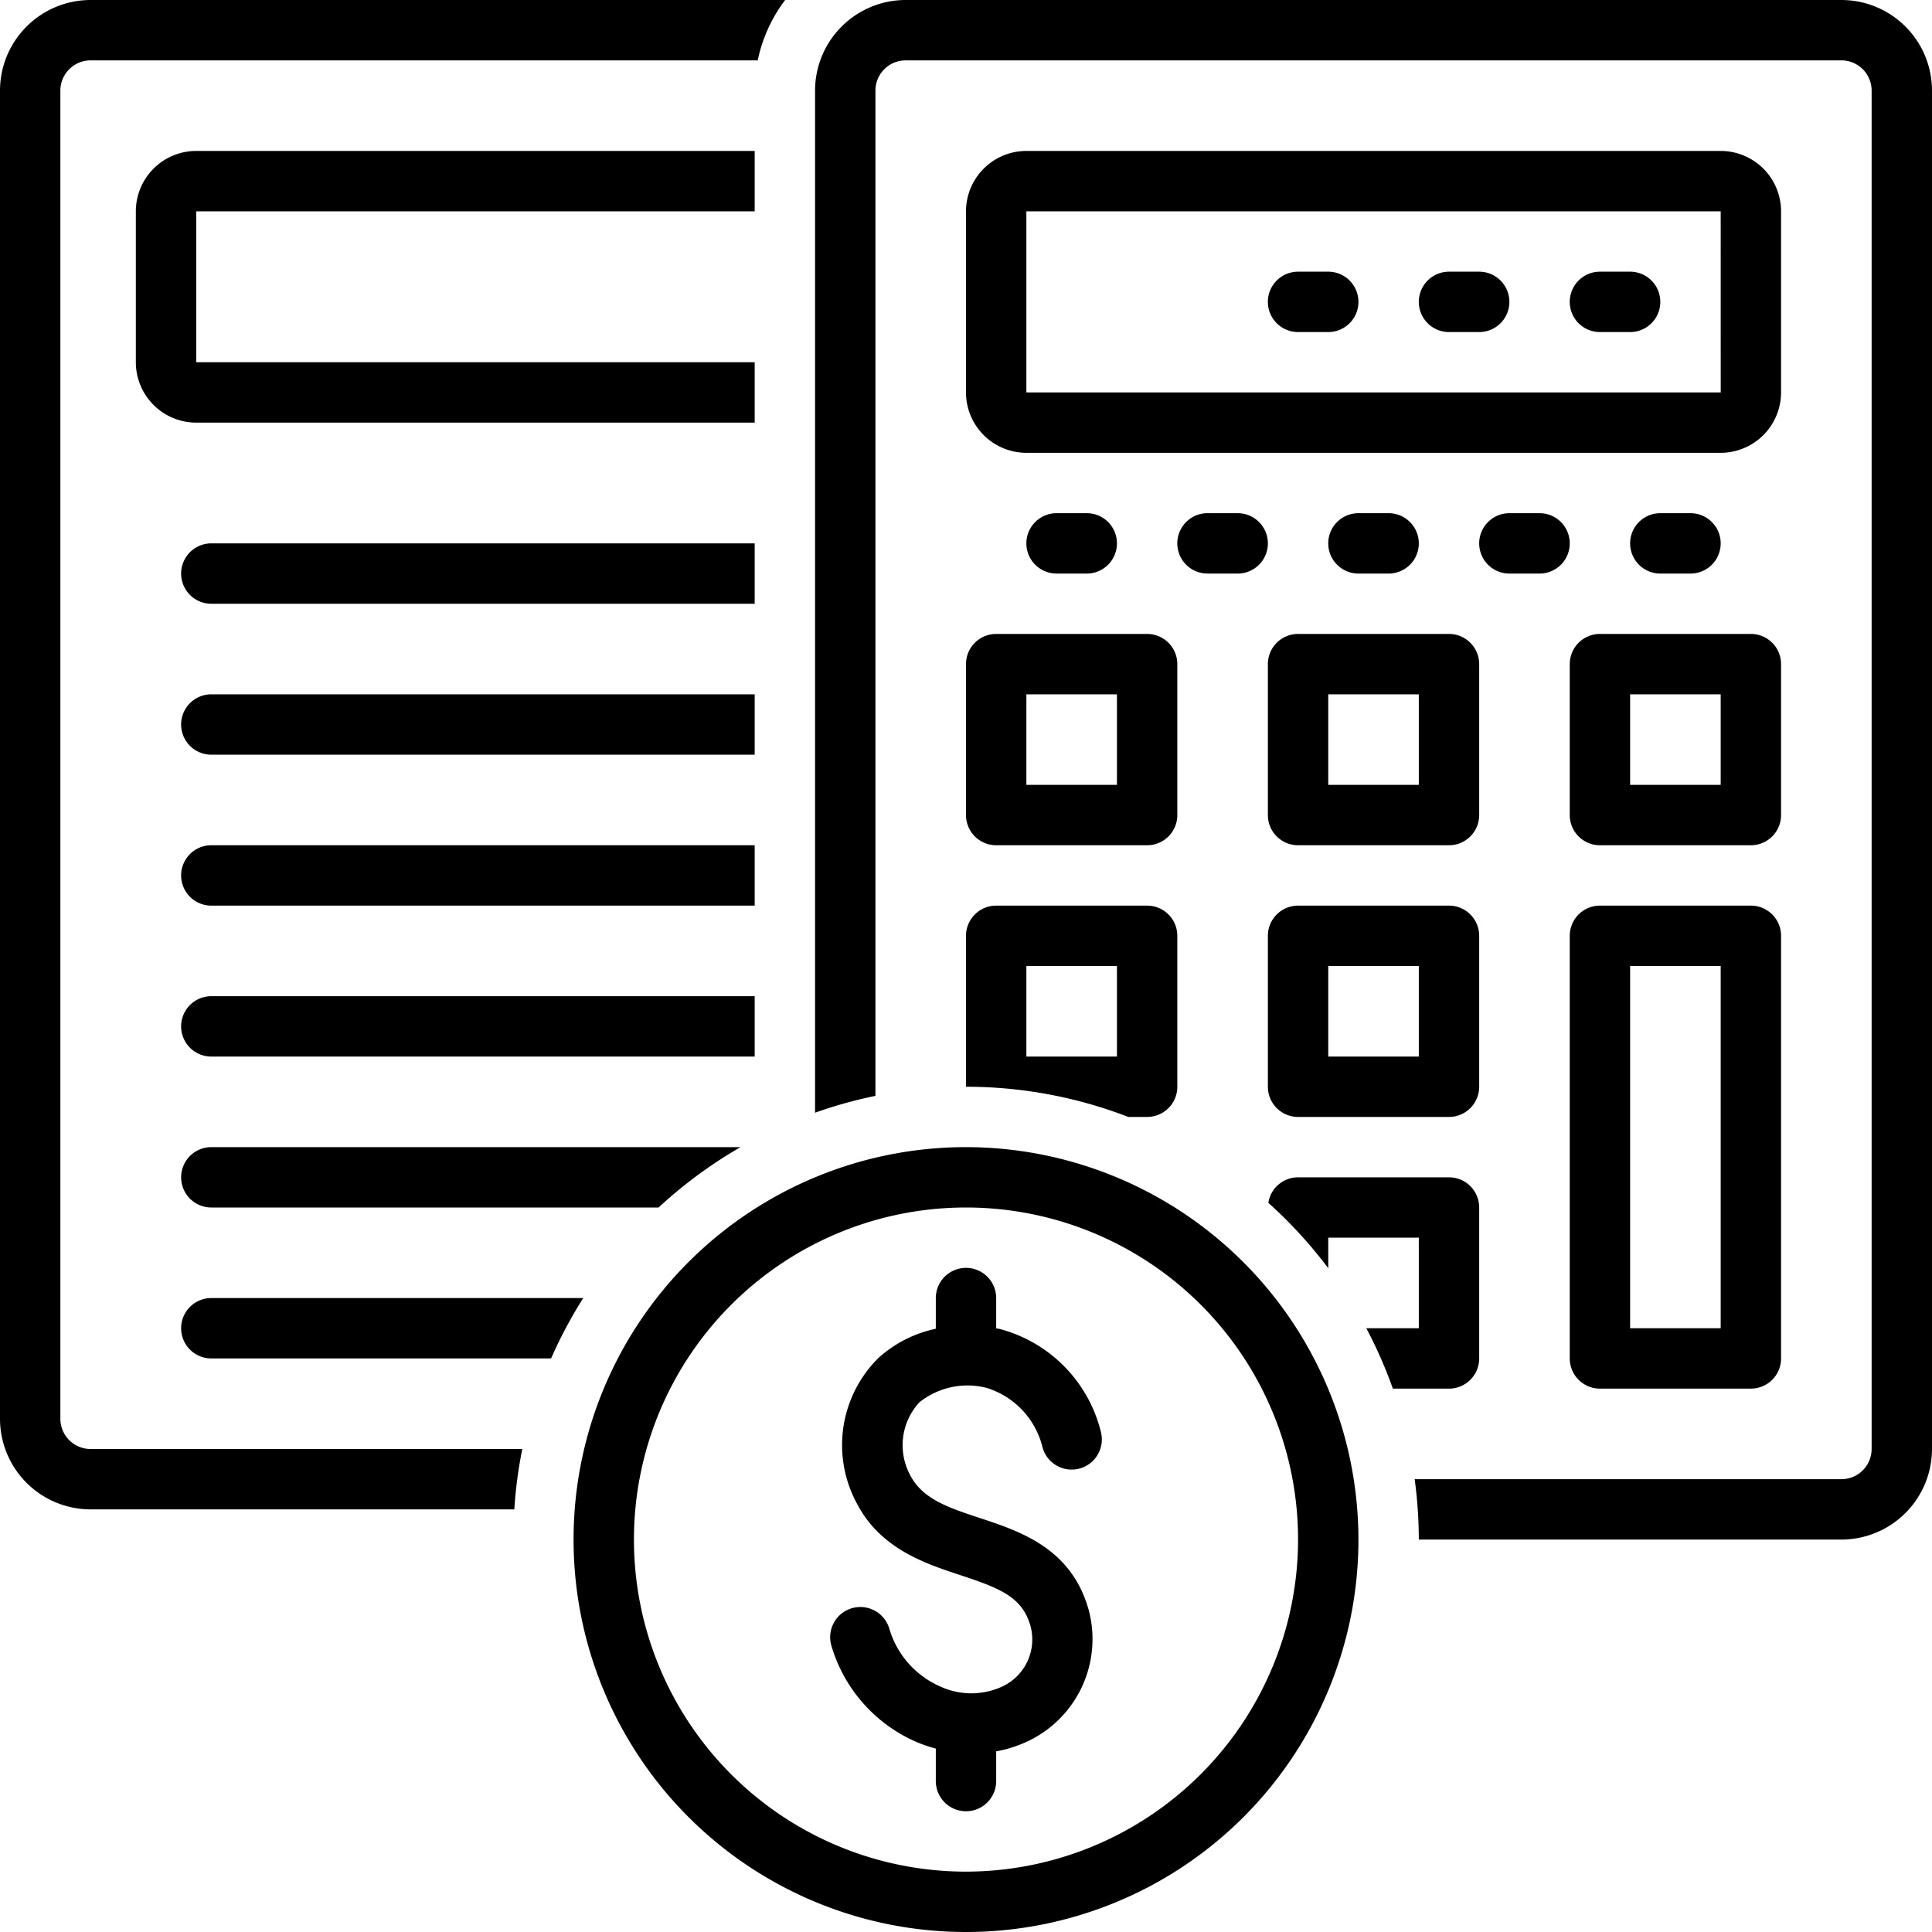
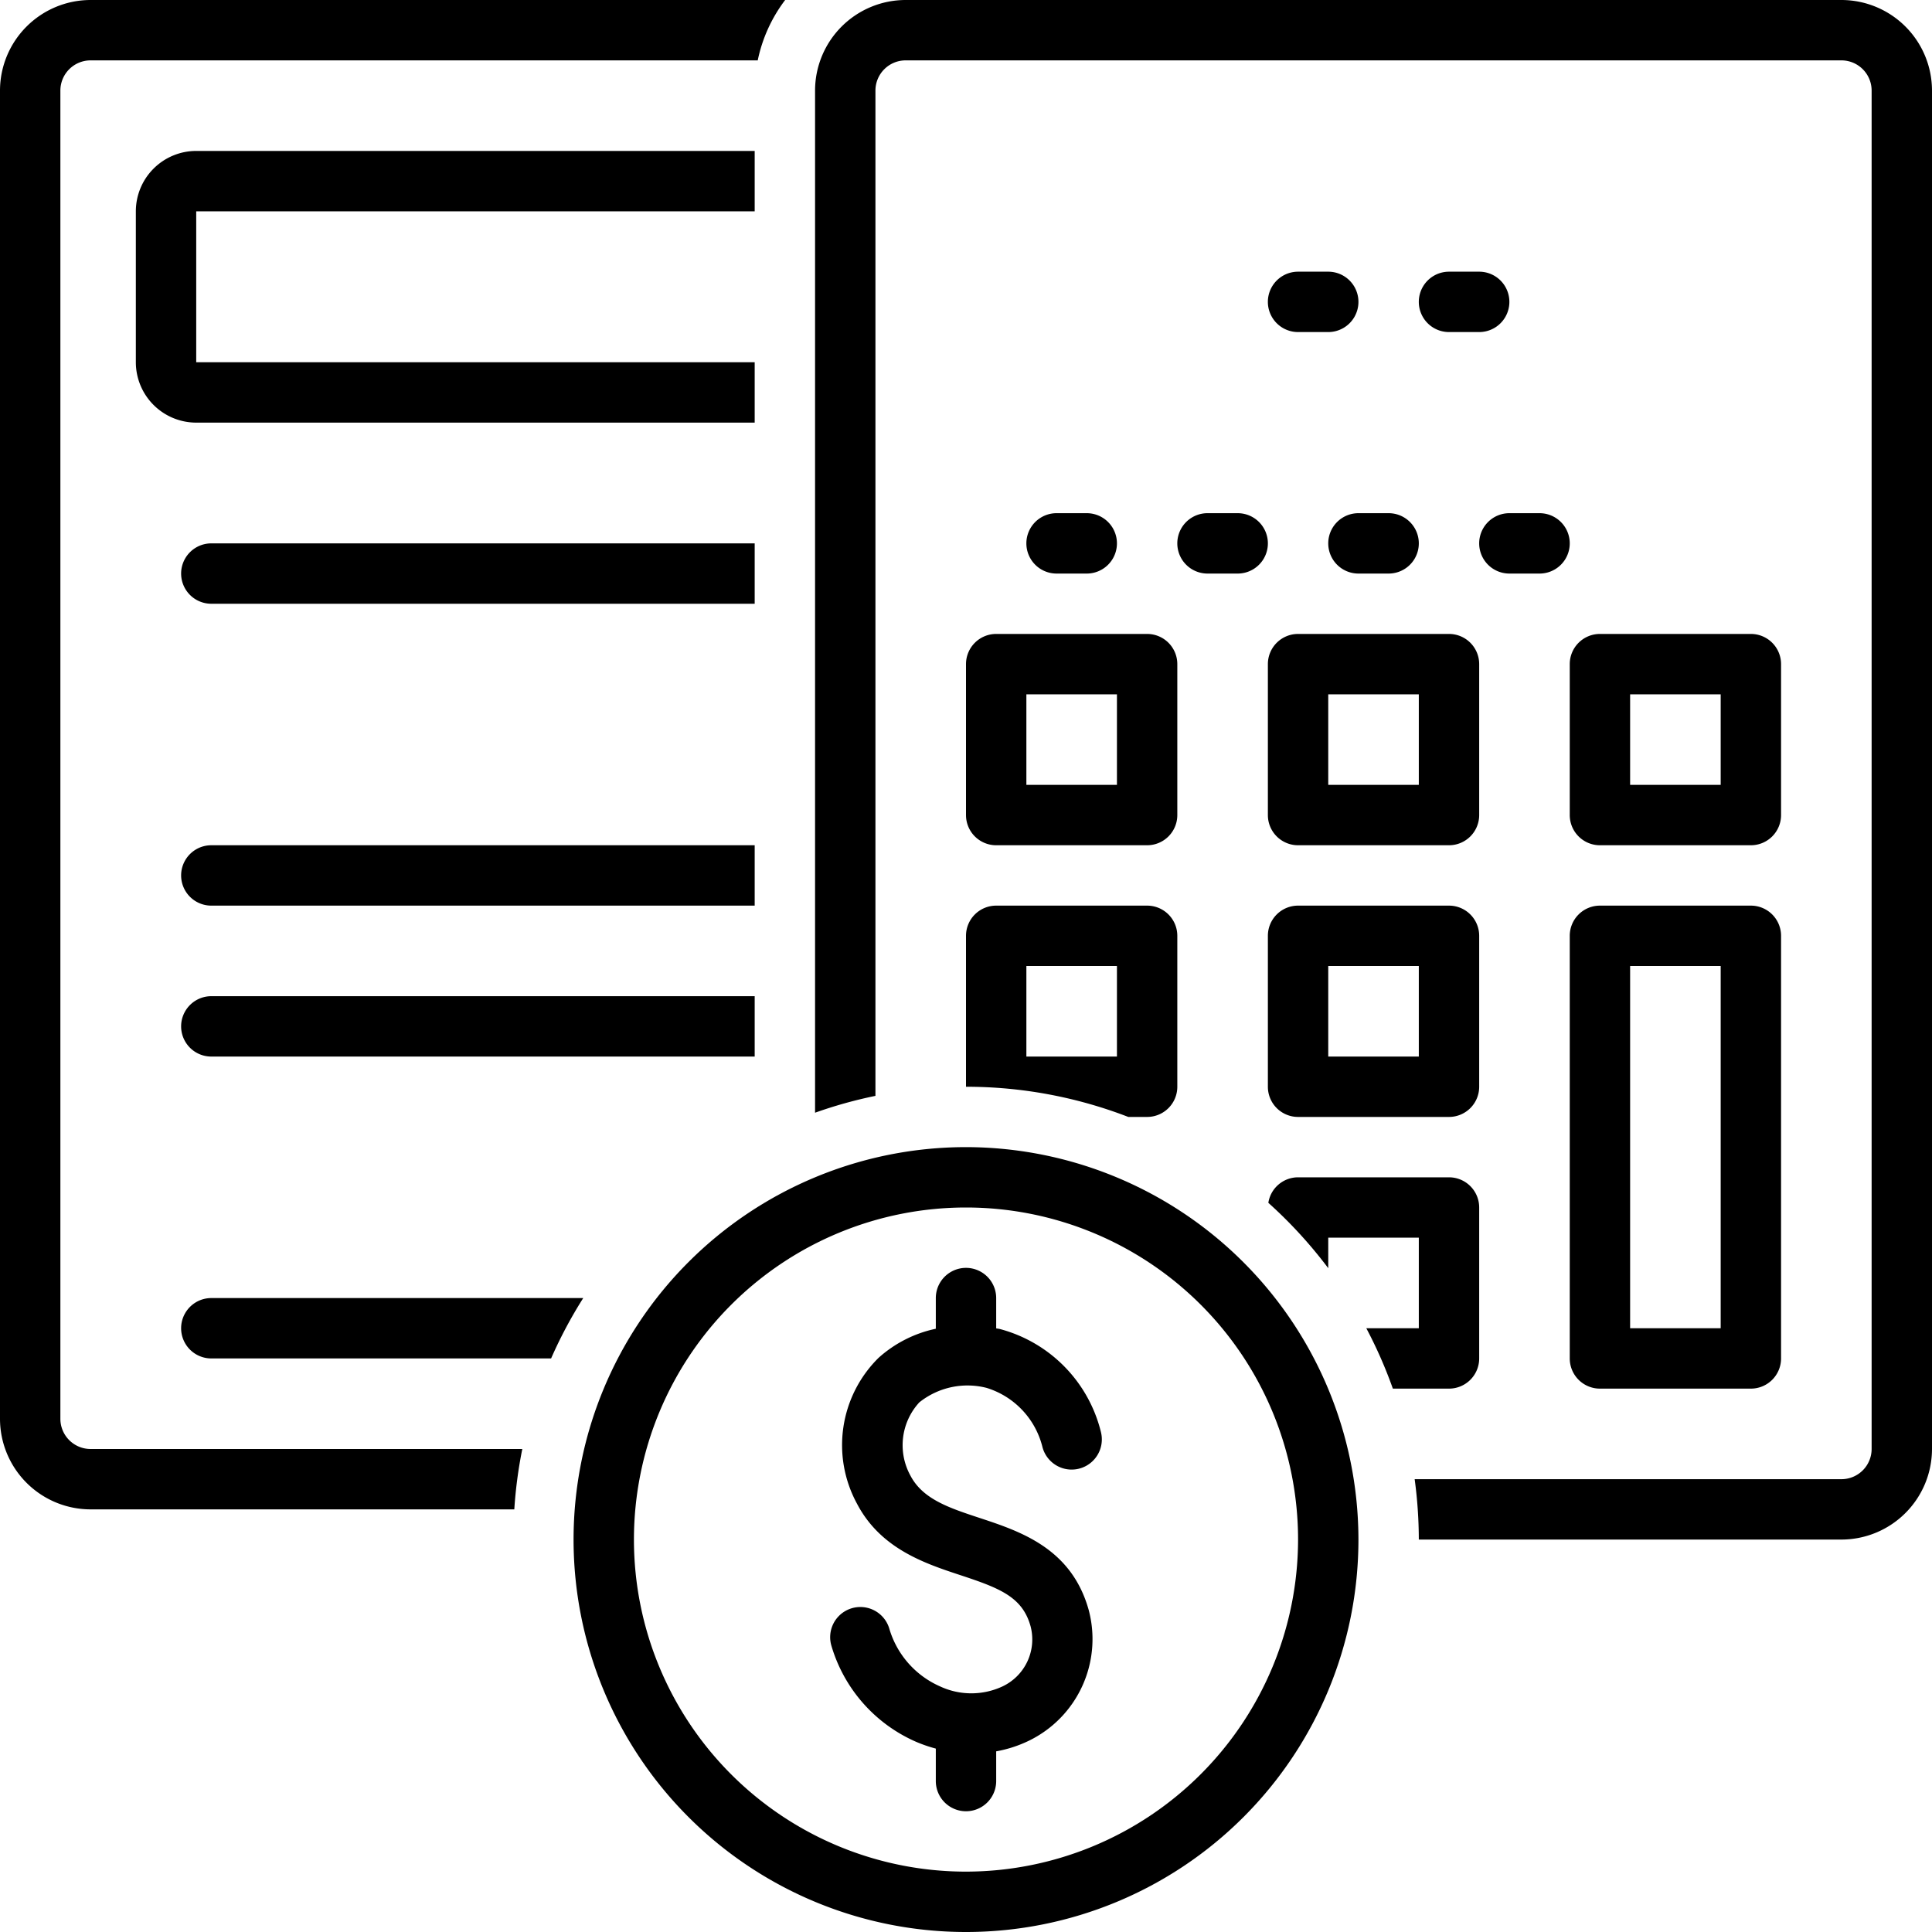
<svg xmlns="http://www.w3.org/2000/svg" data-name="Layer 1" x="0px" y="0px" viewBox="0 0 128 128">
  <title>Miscellaneous- 249_Expanded</title>
  <path d="M50,66H14a2,2,0,0,0,0,4H50Z" />
  <path d="M50,56H14a2,2,0,0,0,0,4H50Z" />
-   <path d="M50,46H14a2,2,0,0,0,0,4H50Z" />
  <path d="M50,36H14a2,2,0,0,0,0,4H50Z" />
  <path d="M50,14V10H13a4.004,4.004,0,0,0-4,4V24a4.004,4.004,0,0,0,4,4H50V24H13V14Z" />
-   <path d="M118,14a4.004,4.004,0,0,0-4-4H68a4.004,4.004,0,0,0-4,4V26a4.004,4.004,0,0,0,4,4h46a4.004,4.004,0,0,0,4-4ZM68,26V14h46l.002,12Z" />
  <path d="M118,44a2,2,0,0,0-2-2H106a2,2,0,0,0-2,2V54a2,2,0,0,0,2,2h10a2,2,0,0,0,2-2Zm-4,8h-6V46h6Z" />
  <path d="M98,44a2,2,0,0,0-2-2H86a2,2,0,0,0-2,2V54a2,2,0,0,0,2,2H96a2,2,0,0,0,2-2Zm-4,8H88V46h6Z" />
  <path d="M64,54a2,2,0,0,0,2,2H76a2,2,0,0,0,2-2V44a2,2,0,0,0-2-2H66a2,2,0,0,0-2,2Zm4-8h6v6H68Z" />
  <path d="M106,92h10a2,2,0,0,0,2-2V62a2,2,0,0,0-2-2H106a2,2,0,0,0-2,2V90A2,2,0,0,0,106,92Zm2-28h6V88h-6Z" />
  <path d="M86,74H96a2,2,0,0,0,2-2V62a2,2,0,0,0-2-2H86a2,2,0,0,0-2,2V72A2,2,0,0,0,86,74Zm2-10h6v6H88Z" />
-   <path d="M108,18h-2a2,2,0,0,0,0,4h2a2,2,0,0,0,0-4Z" />
  <path d="M98,18H96a2,2,0,0,0,0,4h2a2,2,0,0,0,0-4Z" />
  <path d="M88,18H86a2,2,0,0,0,0,4h2a2,2,0,0,0,0-4Z" />
-   <path d="M112,38a2,2,0,0,0,0-4h-2a2,2,0,0,0,0,4Z" />
  <path d="M70,34a2,2,0,0,0,0,4h2a2,2,0,0,0,0-4Z" />
  <path d="M92,38a2,2,0,0,0,0-4H90a2,2,0,0,0,0,4Z" />
  <path d="M102,34h-2a2,2,0,0,0,0,4h2a2,2,0,0,0,0-4Z" />
  <path d="M82,34H80a2,2,0,0,0,0,4h2a2,2,0,0,0,0-4Z" />
  <path d="M64,72a29.836,29.836,0,0,1,10.752,2H76a2,2,0,0,0,2-2V62a2,2,0,0,0-2-2H66a2,2,0,0,0-2,2Zm4-8h6v6H68Z" />
  <path d="M98,90V80a2,2,0,0,0-2-2H86a1.995,1.995,0,0,0-1.969,1.69A30.256,30.256,0,0,1,88,84.021V82h6v6H90.522a29.829,29.829,0,0,1,1.758,4H96A2,2,0,0,0,98,90Z" />
  <path d="M122,0H60a6.007,6.007,0,0,0-6,6V73.72a29.705,29.705,0,0,1,4-1.116V6a2.002,2.002,0,0,1,2-2h62a2.002,2.002,0,0,1,2,2V96a2.002,2.002,0,0,1-2,2H93.725A30.107,30.107,0,0,1,94,102h28a6.007,6.007,0,0,0,6-6V6A6.007,6.007,0,0,0,122,0Z" />
  <path d="M4,94V6A2.002,2.002,0,0,1,6,4H50.202A9.945,9.945,0,0,1,52.019,0H6A6.007,6.007,0,0,0,0,6V94a6.007,6.007,0,0,0,6,6H34.074a29.928,29.928,0,0,1,.53-4H6A2.002,2.002,0,0,1,4,94Z" />
  <path d="M14,86a2,2,0,0,0,0,4H36.512a29.941,29.941,0,0,1,2.129-4Z" />
-   <path d="M12,78a2,2,0,0,0,2,2H43.632a30.161,30.161,0,0,1,5.43-4H14A2,2,0,0,0,12,78Z" />
  <path d="M64,76a26,26,0,1,0,26,26A26.029,26.029,0,0,0,64,76Zm0,48a22,22,0,1,1,22-22A22.025,22.025,0,0,1,64,124Z" />
  <path d="M66.231,88.047c-.077-.017-.154-.023-.231-.038V86a2,2,0,0,0-4,0v2.033a8.211,8.211,0,0,0-3.796,1.93,8.121,8.121,0,0,0-1.43,9.653c1.563,2.995,4.5,3.965,6.86,4.744,2.606.86,4.106,1.442,4.644,3.384a3.441,3.441,0,0,1-1.871,3.991,4.895,4.895,0,0,1-4.125-.007,6.033,6.033,0,0,1-3.364-3.829,2,2,0,0,0-3.835,1.137,10.027,10.027,0,0,0,5.598,6.358A9.574,9.574,0,0,0,62,115.849V118a2,2,0,0,0,4,0v-1.969a8.329,8.329,0,0,0,2.18-.71,7.488,7.488,0,0,0,3.953-8.641c-1.135-4.1-4.523-5.219-7.245-6.117-2.015-.666-3.755-1.24-4.57-2.801a4.188,4.188,0,0,1,.589-4.851,5.11,5.11,0,0,1,4.461-.959,5.474,5.474,0,0,1,3.688,3.884,2,2,0,1,0,3.887-.945A9.374,9.374,0,0,0,66.231,88.047Z" />
</svg>